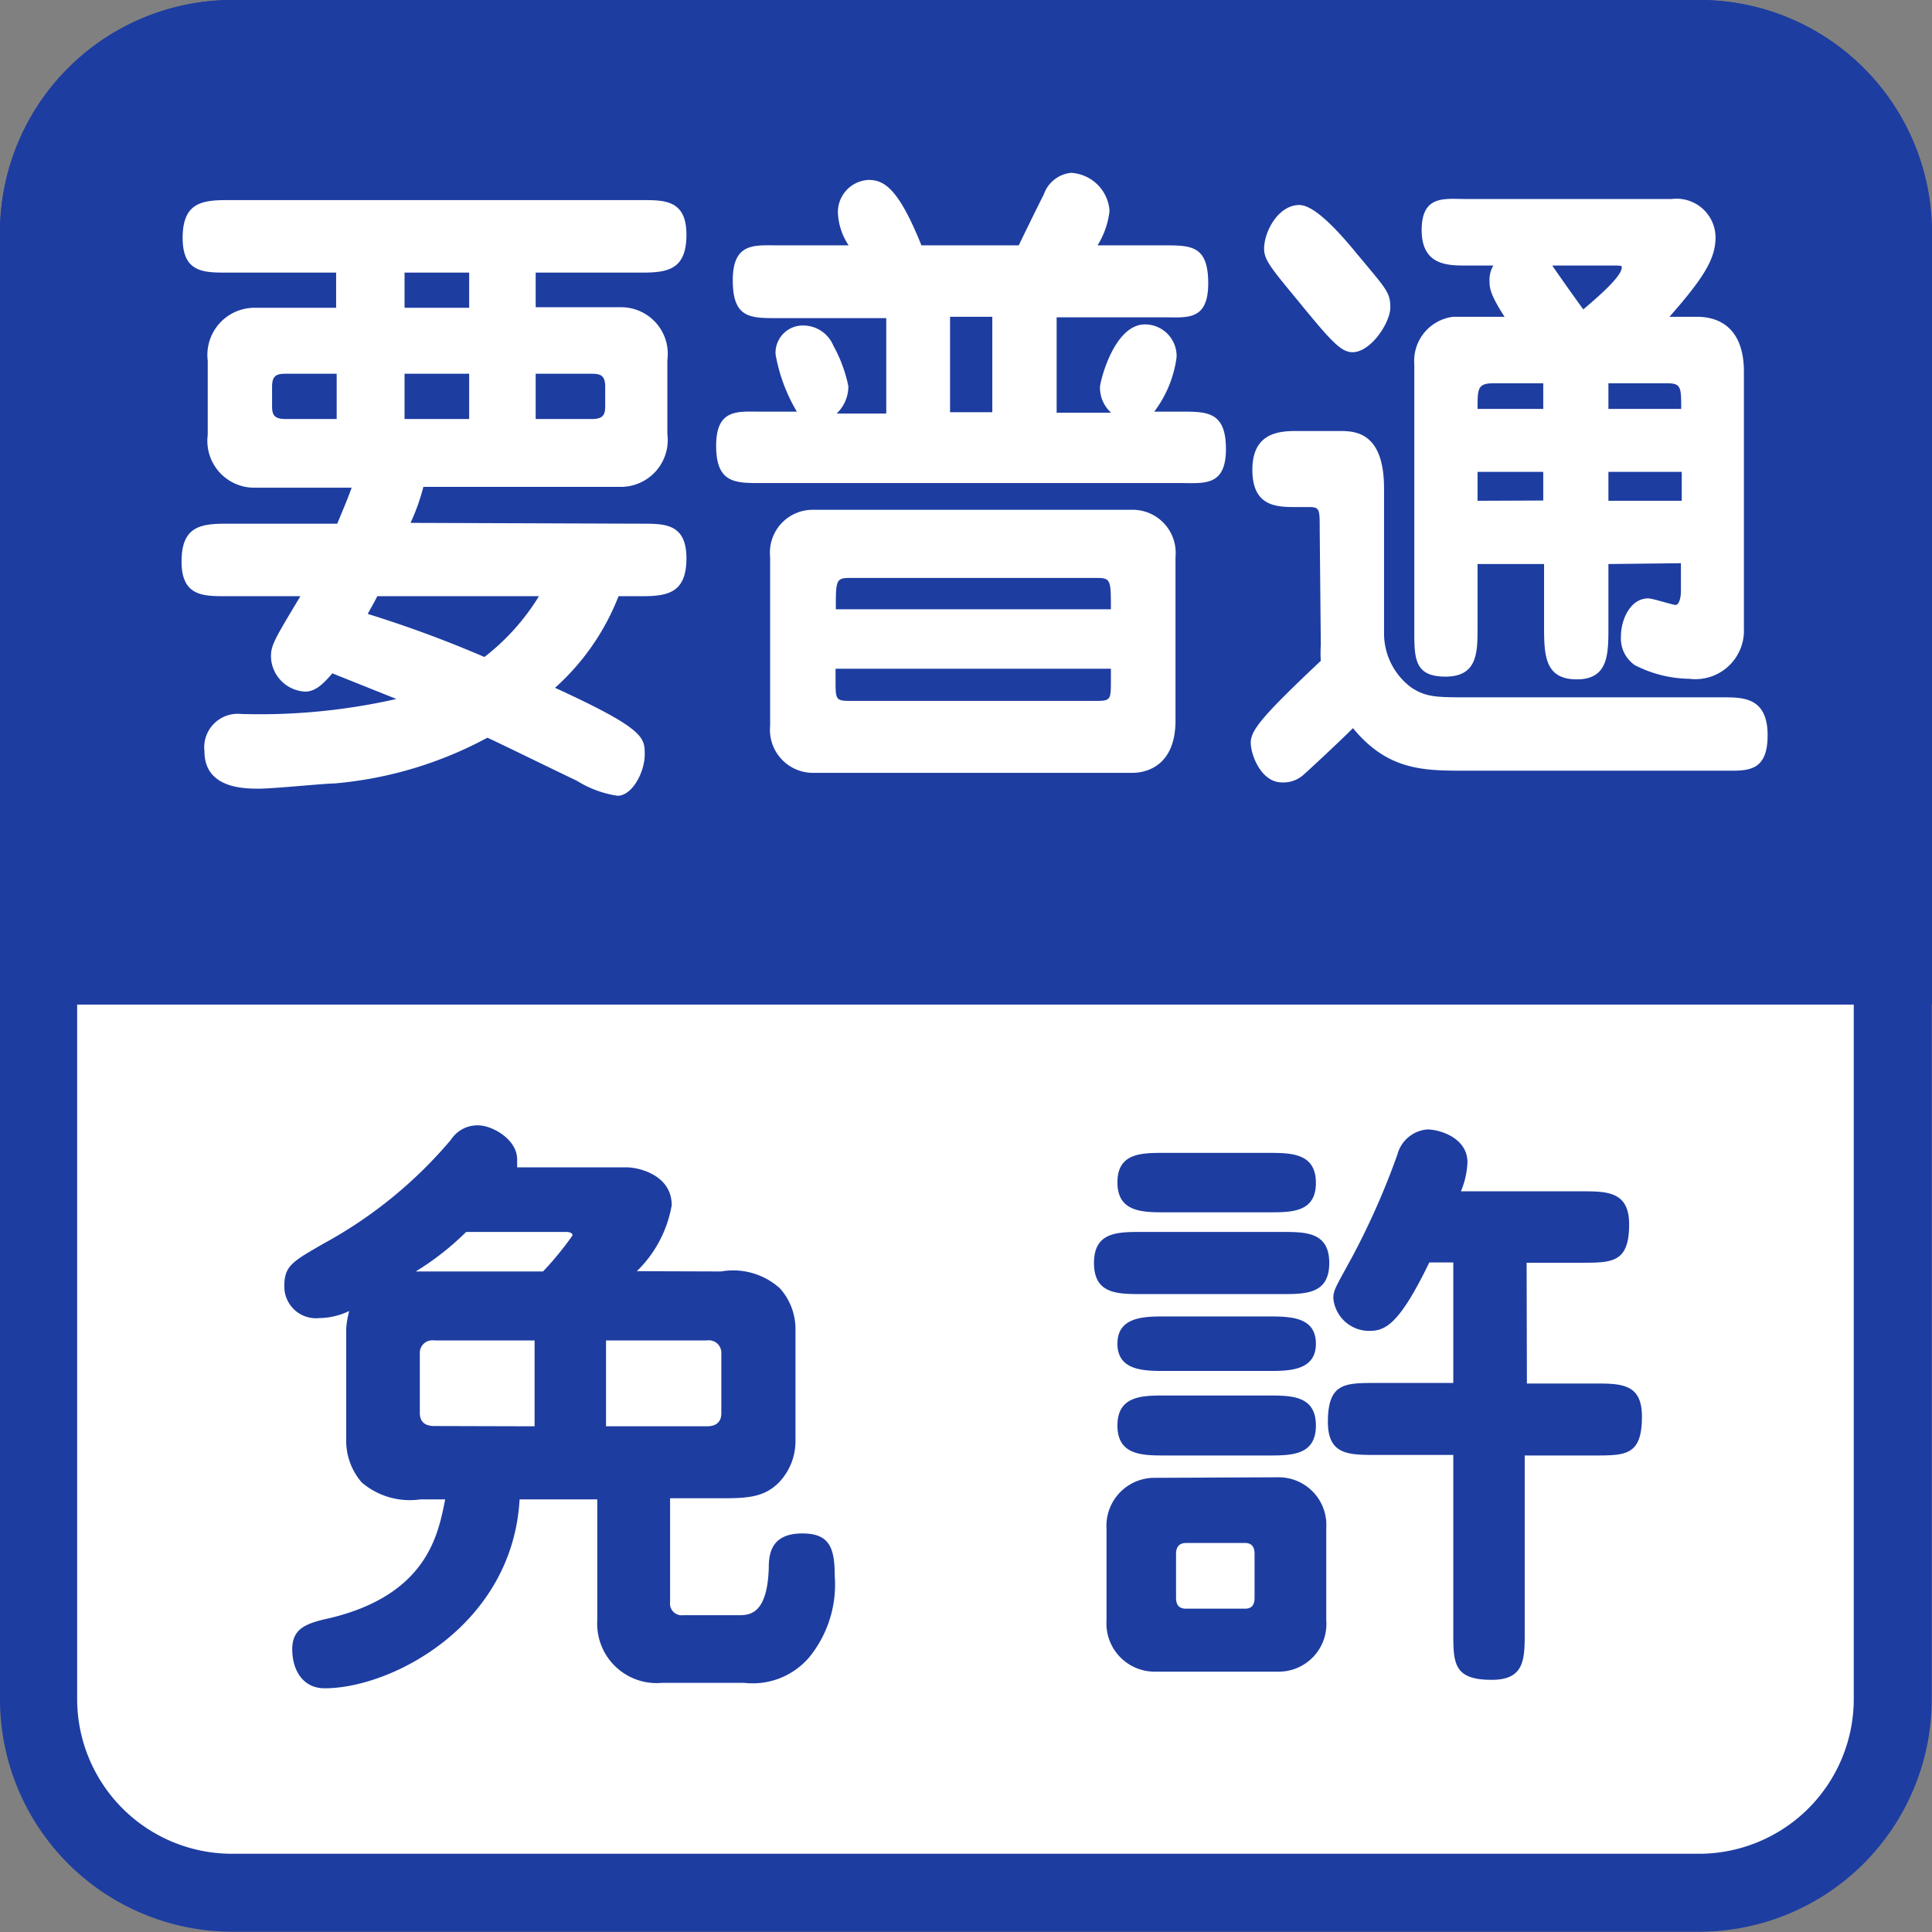
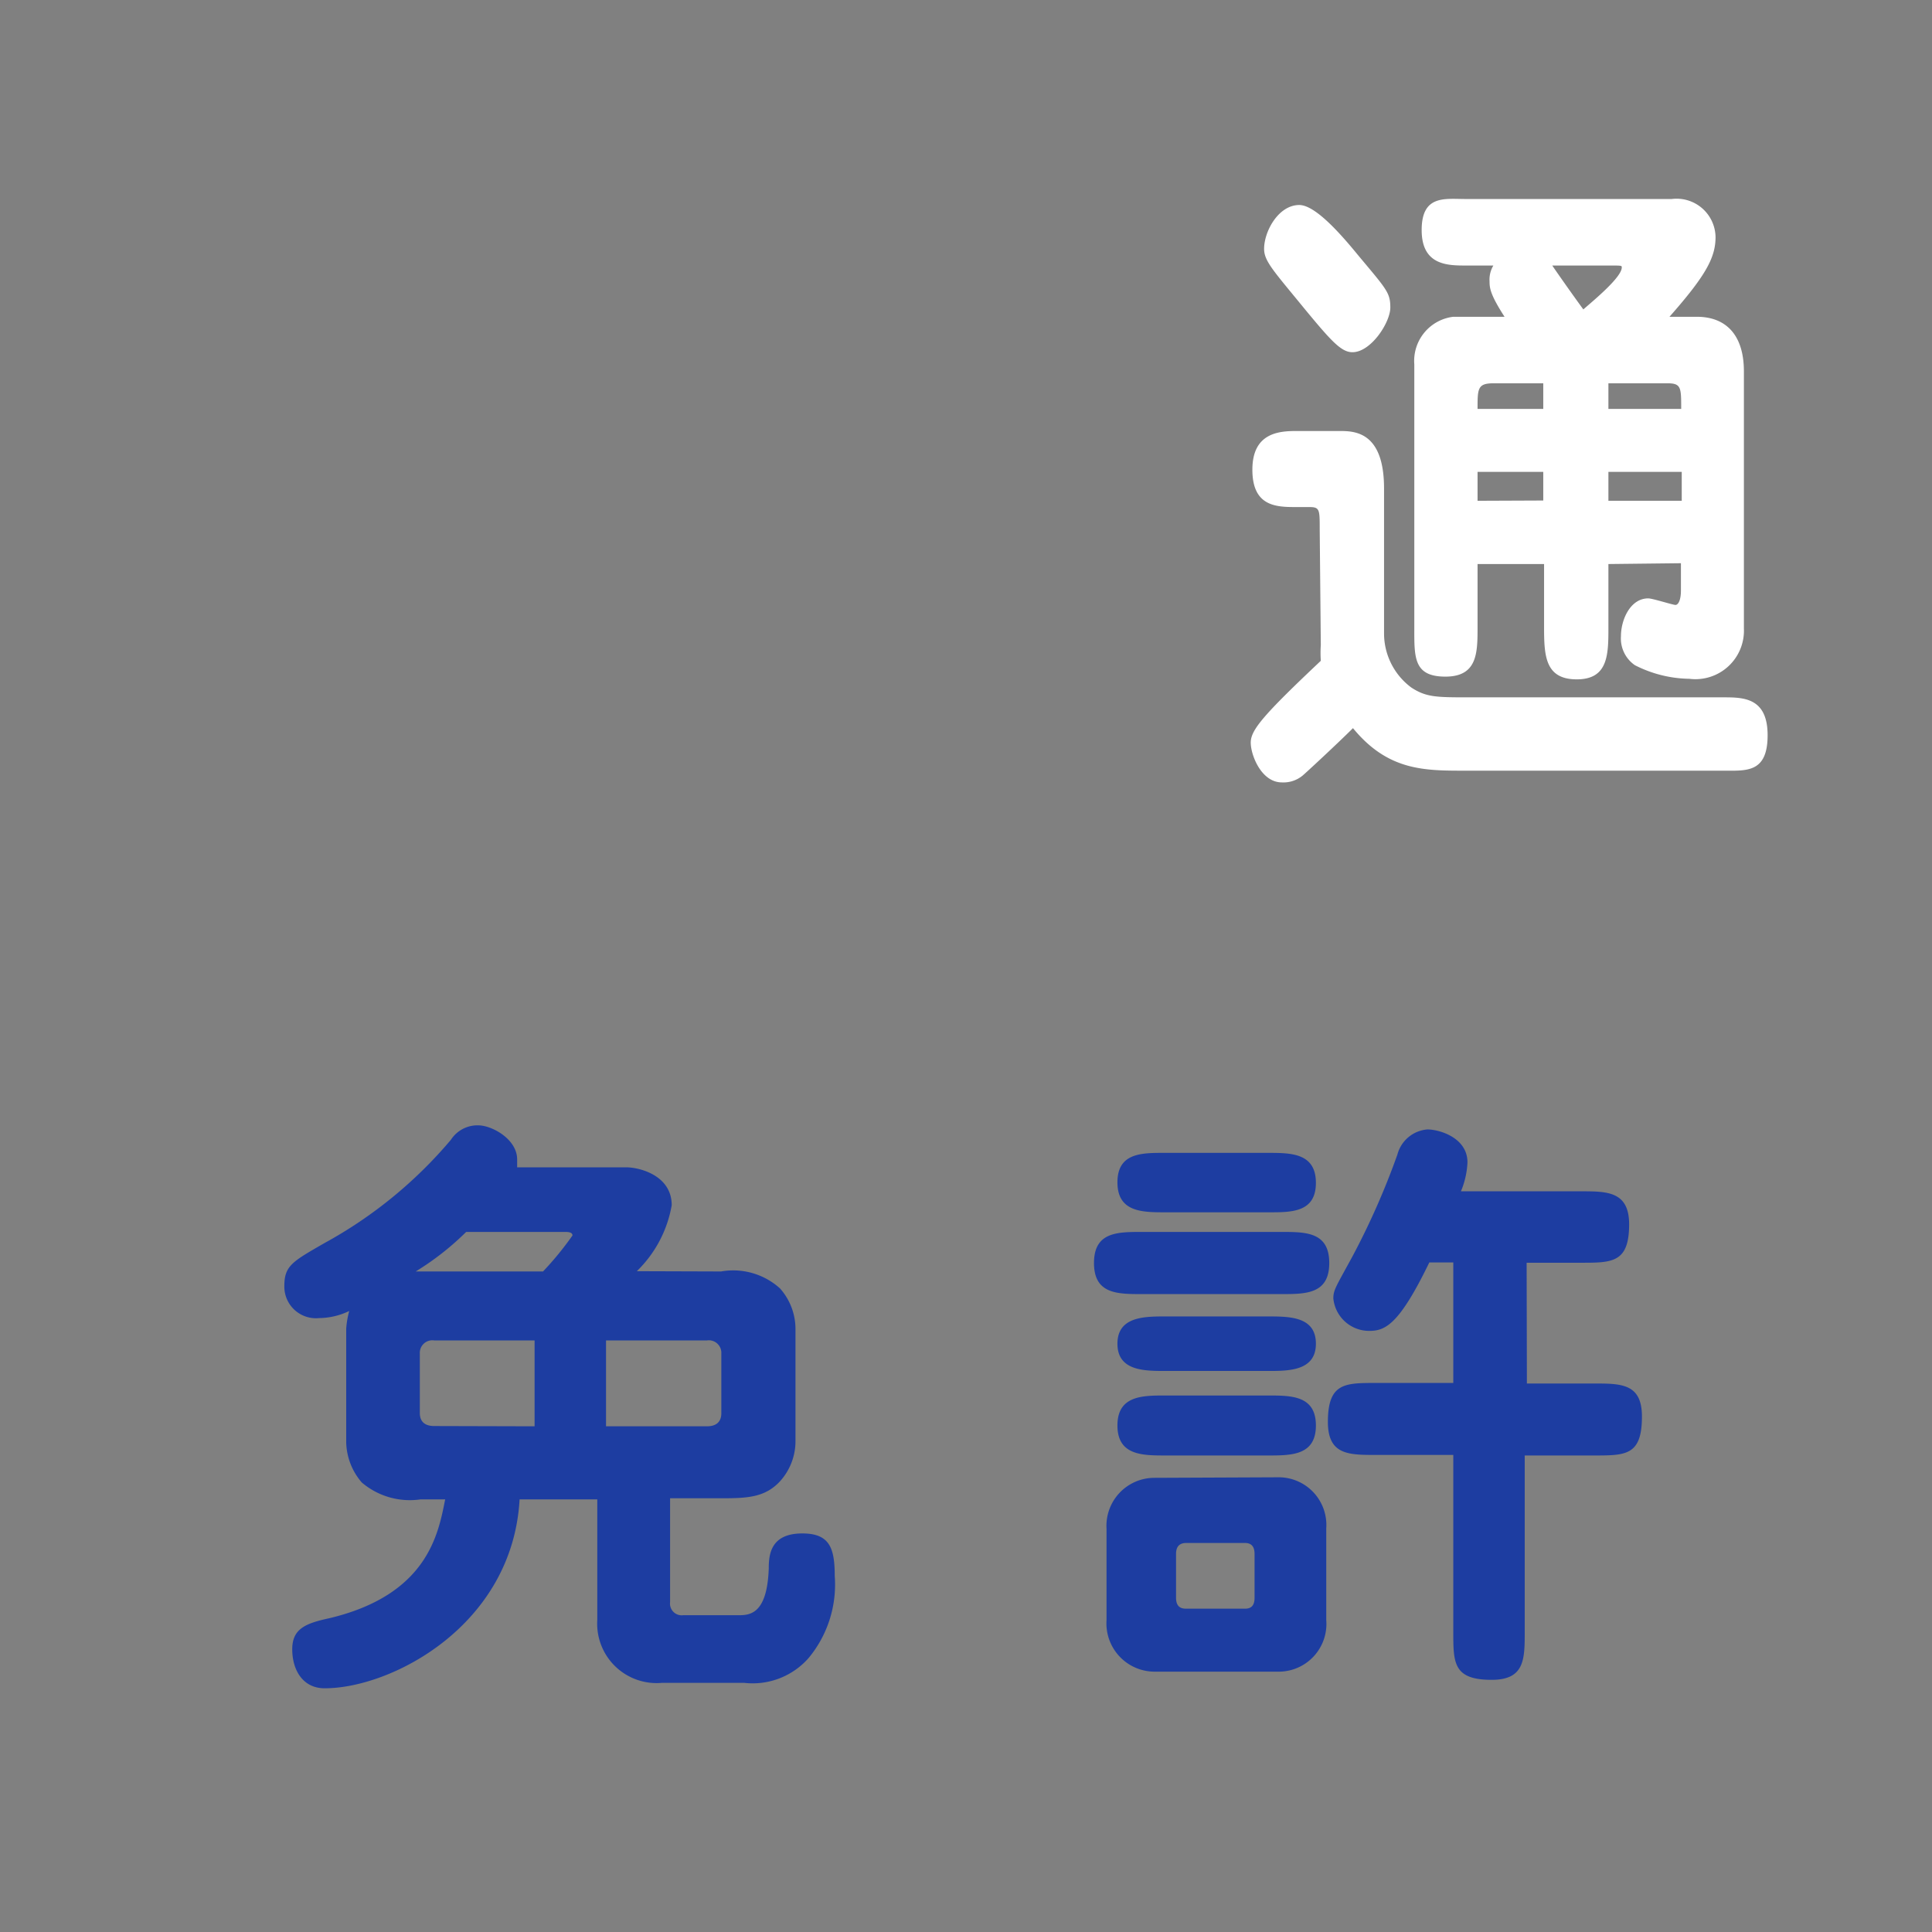
<svg xmlns="http://www.w3.org/2000/svg" viewBox="0 0 70.87 70.87">
  <rect x="0" y="0" width="70.87" height="70.87" fill="#808080" stroke="none" />
  <defs>
    <style>.cls-1{fill:#fff;}.cls-2{fill:#1d3da1;}</style>
  </defs>
  <title>point_28</title>
  <g id="レイヤー_2" data-name="レイヤー 2">
    <g id="レイヤー_1-2" data-name="レイヤー 1">
-       <rect class="cls-1" x="1.42" y="1.42" width="68.03" height="68.03" rx="7.09" ry="7.09" />
-       <path class="cls-2" d="M62.36,2.83A5.68,5.68,0,0,1,68,8.5V62.36A5.68,5.68,0,0,1,62.36,68H8.5a5.68,5.68,0,0,1-5.67-5.67V8.5A5.68,5.68,0,0,1,8.5,2.83H62.36m0-2.83H8.5A8.53,8.53,0,0,0,0,8.5V62.36a8.53,8.53,0,0,0,8.5,8.5H62.36a8.53,8.53,0,0,0,8.5-8.5V8.5A8.53,8.53,0,0,0,62.36,0Z" />
      <path class="cls-2" d="M26.45,46.64a2.56,2.56,0,0,1,2.16.62,2.24,2.24,0,0,1,.57,1.47v4.16a2.19,2.19,0,0,1-.57,1.45c-.55.59-1.19.62-2.16.62H24.58v3.81a.43.43,0,0,0,.48.48h2c.42,0,1.08,0,1.14-1.72,0-.51.07-1.28,1.23-1.28,1,0,1.19.53,1.19,1.56a4.22,4.22,0,0,1-.95,3,2.73,2.73,0,0,1-2.38.92h-3a2.18,2.18,0,0,1-2.38-2.31V55H19.06c-.26,4.62-4.69,6.93-7.15,6.93-.81,0-1.19-.68-1.19-1.43s.48-.95,1.36-1.14c3.61-.86,4-3.1,4.25-4.36h-.9a2.72,2.72,0,0,1-2.16-.62,2.34,2.34,0,0,1-.57-1.45V48.73a3.45,3.45,0,0,1,.11-.64,2.6,2.6,0,0,1-1.1.26,1.16,1.16,0,0,1-1.28-1.17c0-.75.29-.9,1.47-1.58a16.29,16.29,0,0,0,4.64-3.79,1.16,1.16,0,0,1,1-.53c.51,0,1.43.51,1.43,1.25,0,.13,0,.22,0,.29h4c.48,0,1.67.29,1.67,1.39a4.42,4.42,0,0,1-1.28,2.42Zm-6.53,0A11.66,11.66,0,0,0,21,45.32c0-.11-.13-.13-.26-.13H17.1a10.19,10.19,0,0,1-1.85,1.45Zm-.31,5.68V49.17H15.93a.46.46,0,0,0-.53.48v2.18c0,.35.22.48.53.48Zm2.62-3.15v3.15h3.7c.33,0,.53-.15.53-.48V49.65a.46.46,0,0,0-.53-.48Z" />
      <path class="cls-2" d="M47,45.19c.9,0,1.76,0,1.76,1.14s-.86,1.14-1.76,1.14H41.89c-.9,0-1.76,0-1.76-1.14s.86-1.14,1.76-1.14Zm-.07,9a1.75,1.75,0,0,1,1.72,1.87v3.37a1.75,1.75,0,0,1-1.72,1.89h-4.6a1.77,1.77,0,0,1-1.74-1.89V56.08a1.76,1.76,0,0,1,1.74-1.87Zm-.42-11.9c.84,0,1.76,0,1.76,1.1s-.92,1.08-1.76,1.08H42.75c-.84,0-1.76,0-1.76-1.1s.92-1.08,1.76-1.08Zm0,6c.79,0,1.76,0,1.76,1s-1,1-1.76,1H42.75c-.77,0-1.76,0-1.76-1s1-1,1.76-1Zm0,2.9c.86,0,1.76,0,1.76,1.1s-.9,1.1-1.76,1.1H42.75c-.84,0-1.76,0-1.76-1.1s.92-1.1,1.76-1.1Zm-3,5.41c-.26,0-.37.15-.37.4v1.61c0,.35.2.4.37.4h2.16c.24,0,.35-.13.35-.4V57c0-.35-.2-.4-.35-.4Zm12.5-5.85h2.46c1,0,1.76,0,1.76,1.21,0,1.43-.59,1.43-1.76,1.43H55.93v6.47c0,1,0,1.76-1.21,1.76-1.41,0-1.41-.62-1.41-1.76V53.37H50.47c-1,0-1.76,0-1.76-1.21,0-1.43.62-1.43,1.76-1.43h2.84V46.31h-.88c-1.1,2.27-1.61,2.51-2.2,2.51a1.32,1.32,0,0,1-1.32-1.19c0-.31.09-.42.7-1.54a27.62,27.62,0,0,0,1.65-3.74,1.24,1.24,0,0,1,1.1-.92c.42,0,1.47.29,1.47,1.21a3.1,3.1,0,0,1-.24,1.06H58c.95,0,1.76,0,1.76,1.21,0,1.41-.62,1.41-1.76,1.41h-2Z" />
-       <path class="cls-2" d="M70.87,36.85V8.5A8.53,8.53,0,0,0,62.36,0H8.5A8.53,8.53,0,0,0,0,8.5V36.85Z" />
-       <path class="cls-1" d="M23.55,19.21c.84,0,1.63,0,1.63,1.27s-.69,1.39-1.63,1.39h-.86a8.79,8.79,0,0,1-2.33,3.36c3.29,1.51,3.29,1.82,3.29,2.45s-.45,1.51-1,1.51a3.89,3.89,0,0,1-1.49-.55c-.51-.24-2.82-1.37-3.28-1.58a14.4,14.4,0,0,1-5.63,1.68c-.35,0-2.22.19-2.75.19s-2,0-2-1.37a1.23,1.23,0,0,1,1.35-1.37,22.65,22.65,0,0,0,5.69-.55l-2.35-.94c-.35.41-.63.67-1,.67A1.32,1.32,0,0,1,9.94,24.1c0-.43.1-.6,1.08-2.23H8.29c-.84,0-1.63,0-1.63-1.27s.67-1.39,1.63-1.39h4.08c.35-.84.39-.94.53-1.32H9.33a1.72,1.72,0,0,1-1.71-1.94V13.23a1.73,1.73,0,0,1,1.71-1.94h3V10h-4c-.86,0-1.63,0-1.63-1.27s.67-1.39,1.63-1.39H23.55c.84,0,1.63,0,1.63,1.27S24.51,10,23.55,10h-3.9v1.27h3.12a1.71,1.71,0,0,1,1.71,1.94v2.71a1.72,1.72,0,0,1-1.71,1.94H15.53a7.74,7.74,0,0,1-.47,1.32Zm-11.2-5.5H10.47c-.33,0-.49.07-.49.48v.7c0,.31.06.48.49.48h1.88Zm1.49,8.16c-.08.17-.29.53-.35.65a43.18,43.18,0,0,1,4.28,1.58,8.29,8.29,0,0,0,2-2.23Zm1-10.58h2.37V10H14.84Zm0,4.08h2.37V13.71H14.84Zm4.81,0h2.06c.43,0,.49-.17.49-.48v-.7c0-.41-.16-.48-.49-.48H19.65Z" />
-       <path class="cls-1" d="M31.13,9a2.33,2.33,0,0,1-.39-1.13,1.18,1.18,0,0,1,1.12-1.27c.57,0,1.1.31,1.94,2.4h3.57c.14-.29.59-1.22.92-1.87a1.18,1.18,0,0,1,1-.79,1.5,1.5,0,0,1,1.41,1.39A3,3,0,0,1,40.26,9h2.43c1,0,1.63,0,1.63,1.39s-.78,1.25-1.63,1.25H38.76v3.5h2a1.23,1.23,0,0,1-.41-.94c0-.19.51-2.3,1.65-2.3a1.16,1.16,0,0,1,1.16,1.2,4.22,4.22,0,0,1-.82,2h1c.94,0,1.63,0,1.63,1.37s-.79,1.25-1.63,1.25H27.9c-.94,0-1.63,0-1.63-1.37s.8-1.25,1.63-1.25h1.33A6.23,6.23,0,0,1,28.45,13a1,1,0,0,1,1-1.06,1.2,1.2,0,0,1,1.12.74,5.22,5.22,0,0,1,.55,1.49,1.38,1.38,0,0,1-.43,1h1.82v-3.5h-4c-1,0-1.63,0-1.63-1.39S27.68,9,28.51,9ZM41.53,18.7a1.58,1.58,0,0,1,1.59,1.73v6c0,1.61-1,1.92-1.59,1.92H29.82a1.58,1.58,0,0,1-1.57-1.73V20.43a1.57,1.57,0,0,1,1.57-1.73Zm-.78,3.65c0-1.06,0-1.15-.51-1.15H31.17c-.51,0-.51.1-.51,1.15Zm-10.1,2.18v.41c0,.7,0,.77.51.77h9.08c.51,0,.51-.07.51-.77v-.41Zm4.2-12.91v3.5h1.55v-3.5Z" />
      <path class="cls-1" d="M48.41,19.42c0-.74,0-.82-.39-.82h-.45c-.73,0-1.63,0-1.63-1.37s1-1.42,1.63-1.42h1.55c.55,0,1.65,0,1.65,2.11v5.3a2.47,2.47,0,0,0,1,2c.55.36.92.36,2.14.36h9.3c.73,0,1.63,0,1.63,1.39s-.78,1.3-1.63,1.3H53.73c-1.49,0-2.82,0-4.1-1.56-.53.53-1.79,1.7-1.86,1.75a1.1,1.1,0,0,1-.75.24c-.75,0-1.14-1-1.14-1.46s.45-1,2.57-3a4.35,4.35,0,0,1,0-.58Zm1.2-6.5c-.41,0-.78-.41-1.77-1.61-1.12-1.37-1.47-1.73-1.47-2.18,0-.65.53-1.61,1.29-1.61.57,0,1.47,1,2.14,1.82C50.86,10.61,51,10.73,51,11.28S50.29,12.92,49.61,12.92ZM59,20.69V23c0,1,0,1.92-1.16,1.92s-1.2-.86-1.2-1.92V20.69H54.2V23c0,.94,0,1.82-1.18,1.82S51.88,24.1,51.88,23V13.37a1.63,1.63,0,0,1,1.43-1.75h1.88c-.53-.82-.55-1.06-.55-1.3a1,1,0,0,1,.14-.58h-1c-.67,0-1.63,0-1.63-1.3S53,7.3,53.77,7.3h7.55a1.43,1.43,0,0,1,1.61,1.39c0,.74-.33,1.39-1.69,2.93h1c1.12,0,1.73.72,1.73,2v9.43a1.78,1.78,0,0,1-2,1.85,4.52,4.52,0,0,1-2-.5,1.19,1.19,0,0,1-.51-1.06c0-.62.35-1.39,1-1.39.16,0,.9.24,1,.24s.2-.17.2-.53v-1ZM56.61,15v-.94H54.79c-.59,0-.59.19-.59.94Zm0,3.36V17.31H54.2v1.06Zm.33-8.62c.08.12.65.94,1.14,1.61.39-.34,1.41-1.18,1.41-1.54,0-.07,0-.07-.47-.07ZM61.67,15c0-.79,0-.94-.51-.94H59V15ZM59,17.31v1.06h2.69V17.31Z" />
    </g>
  </g>
</svg>